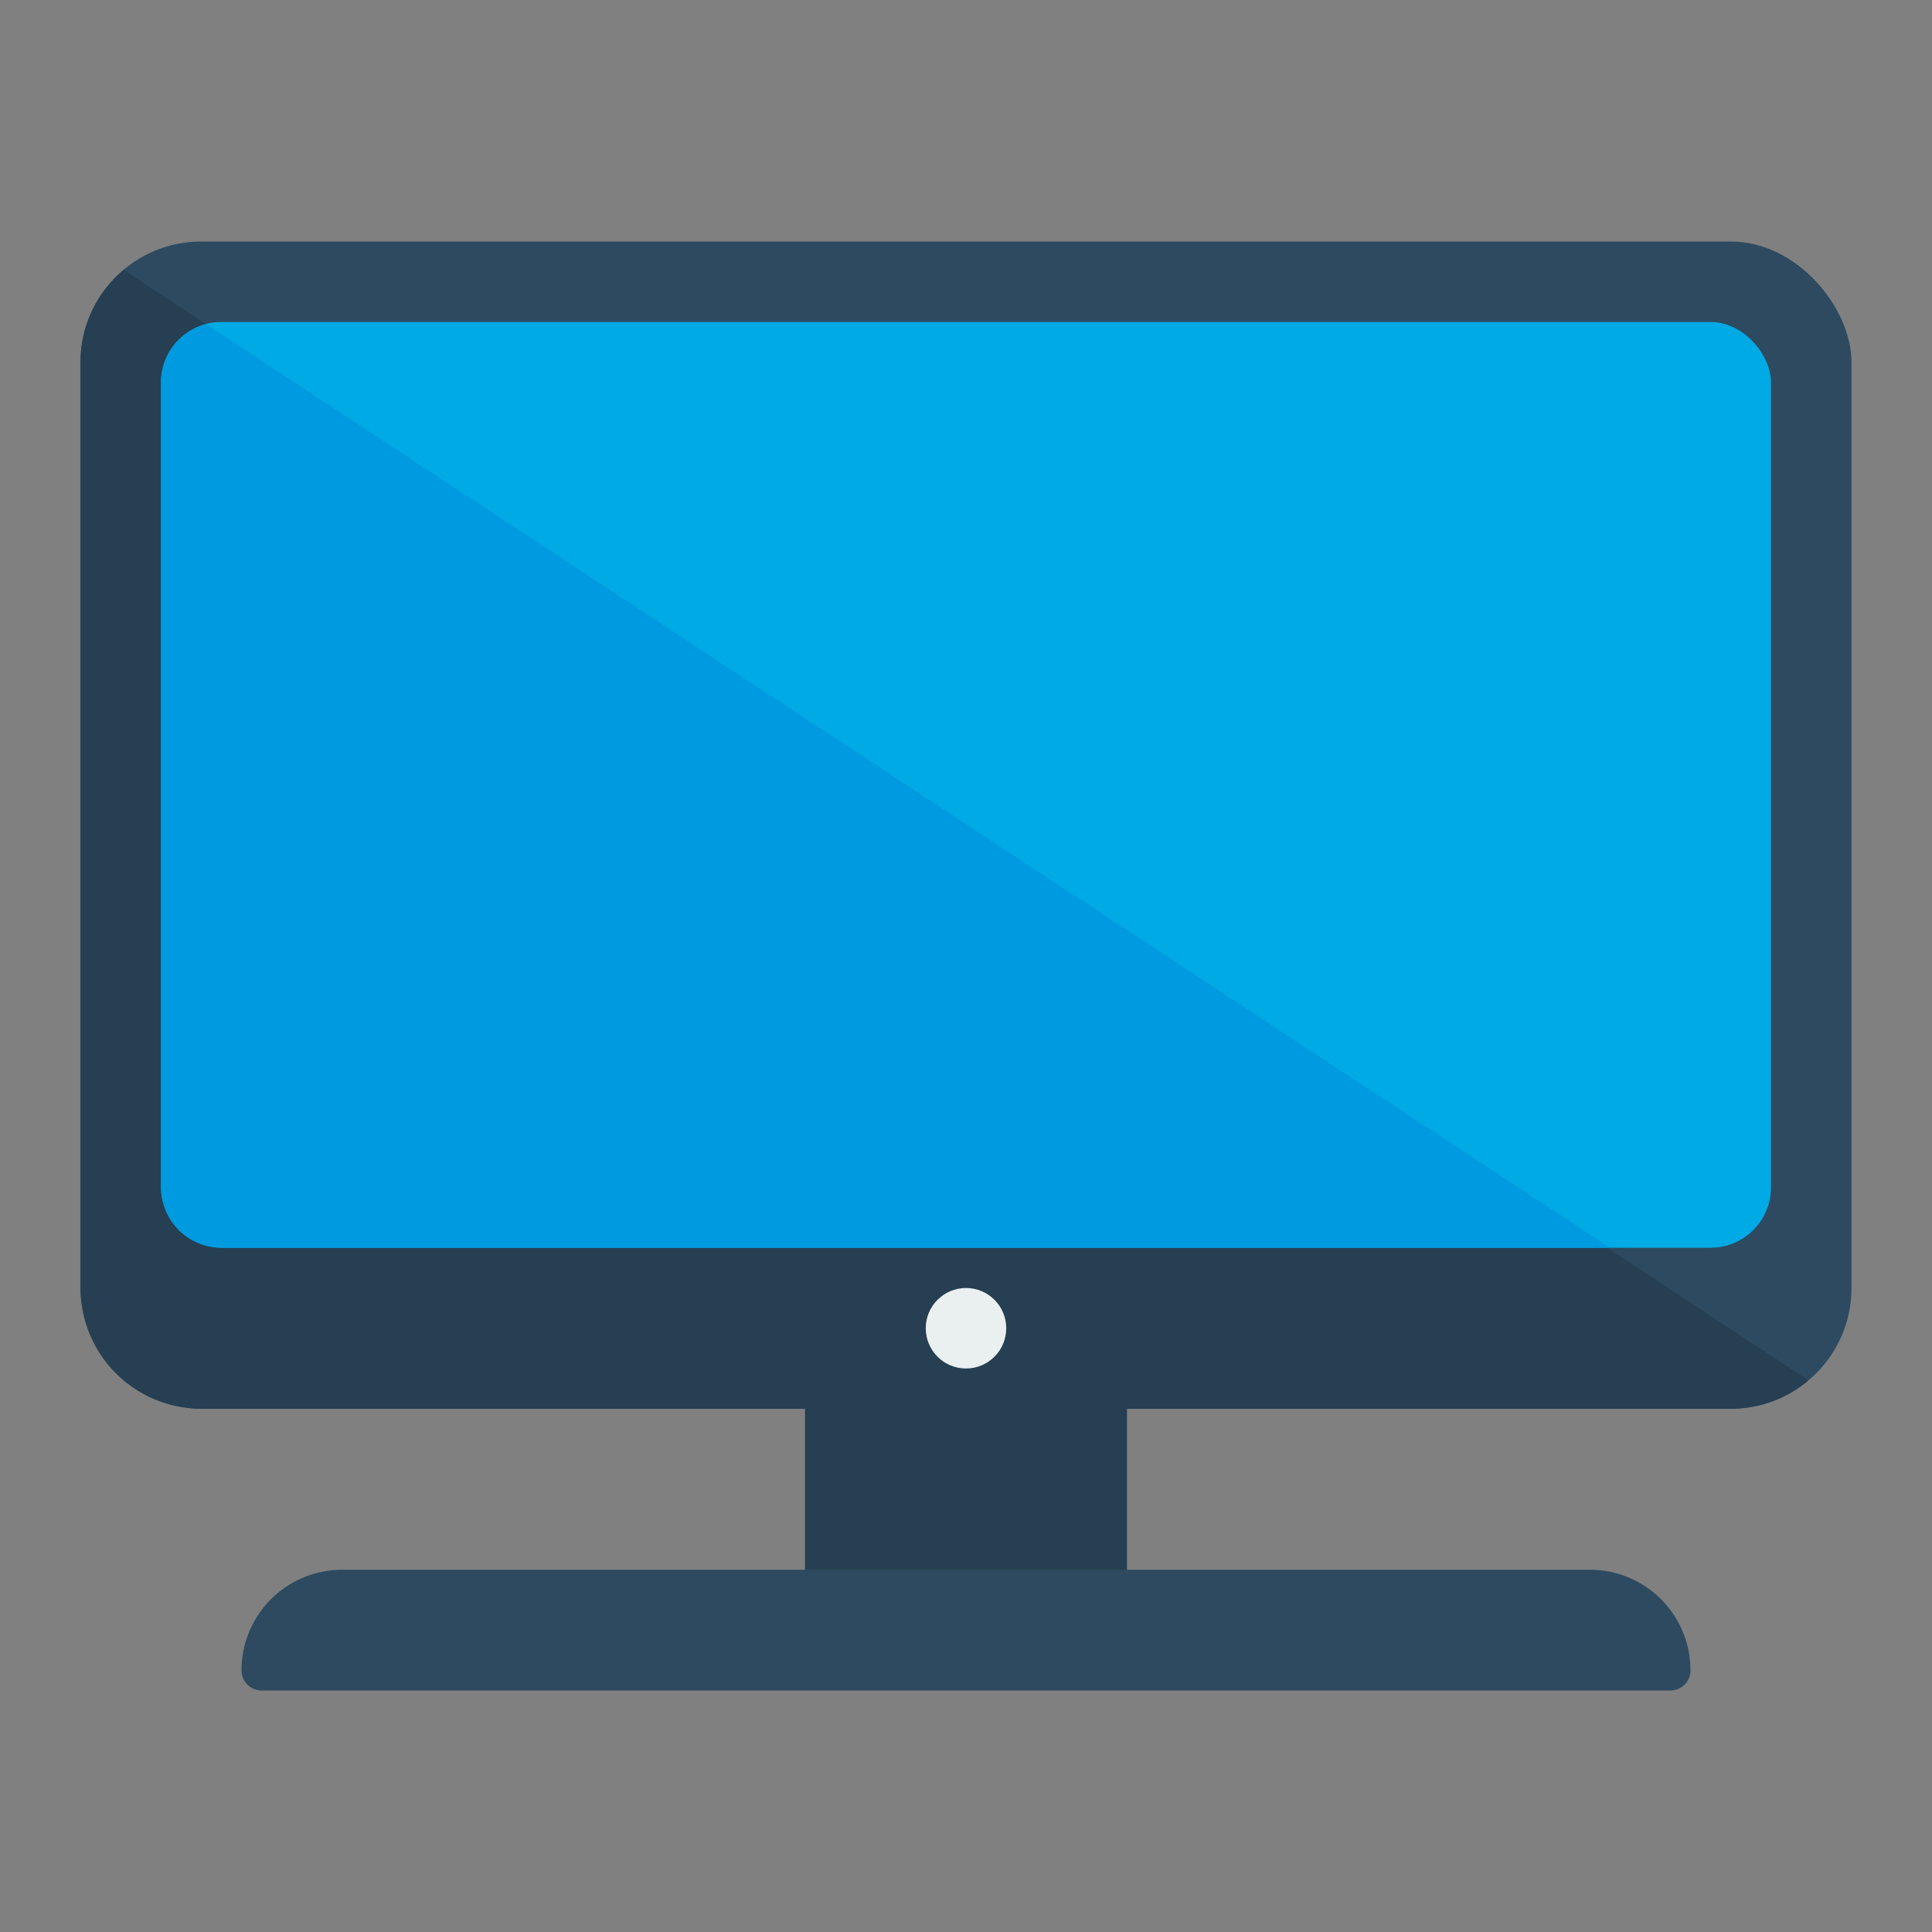
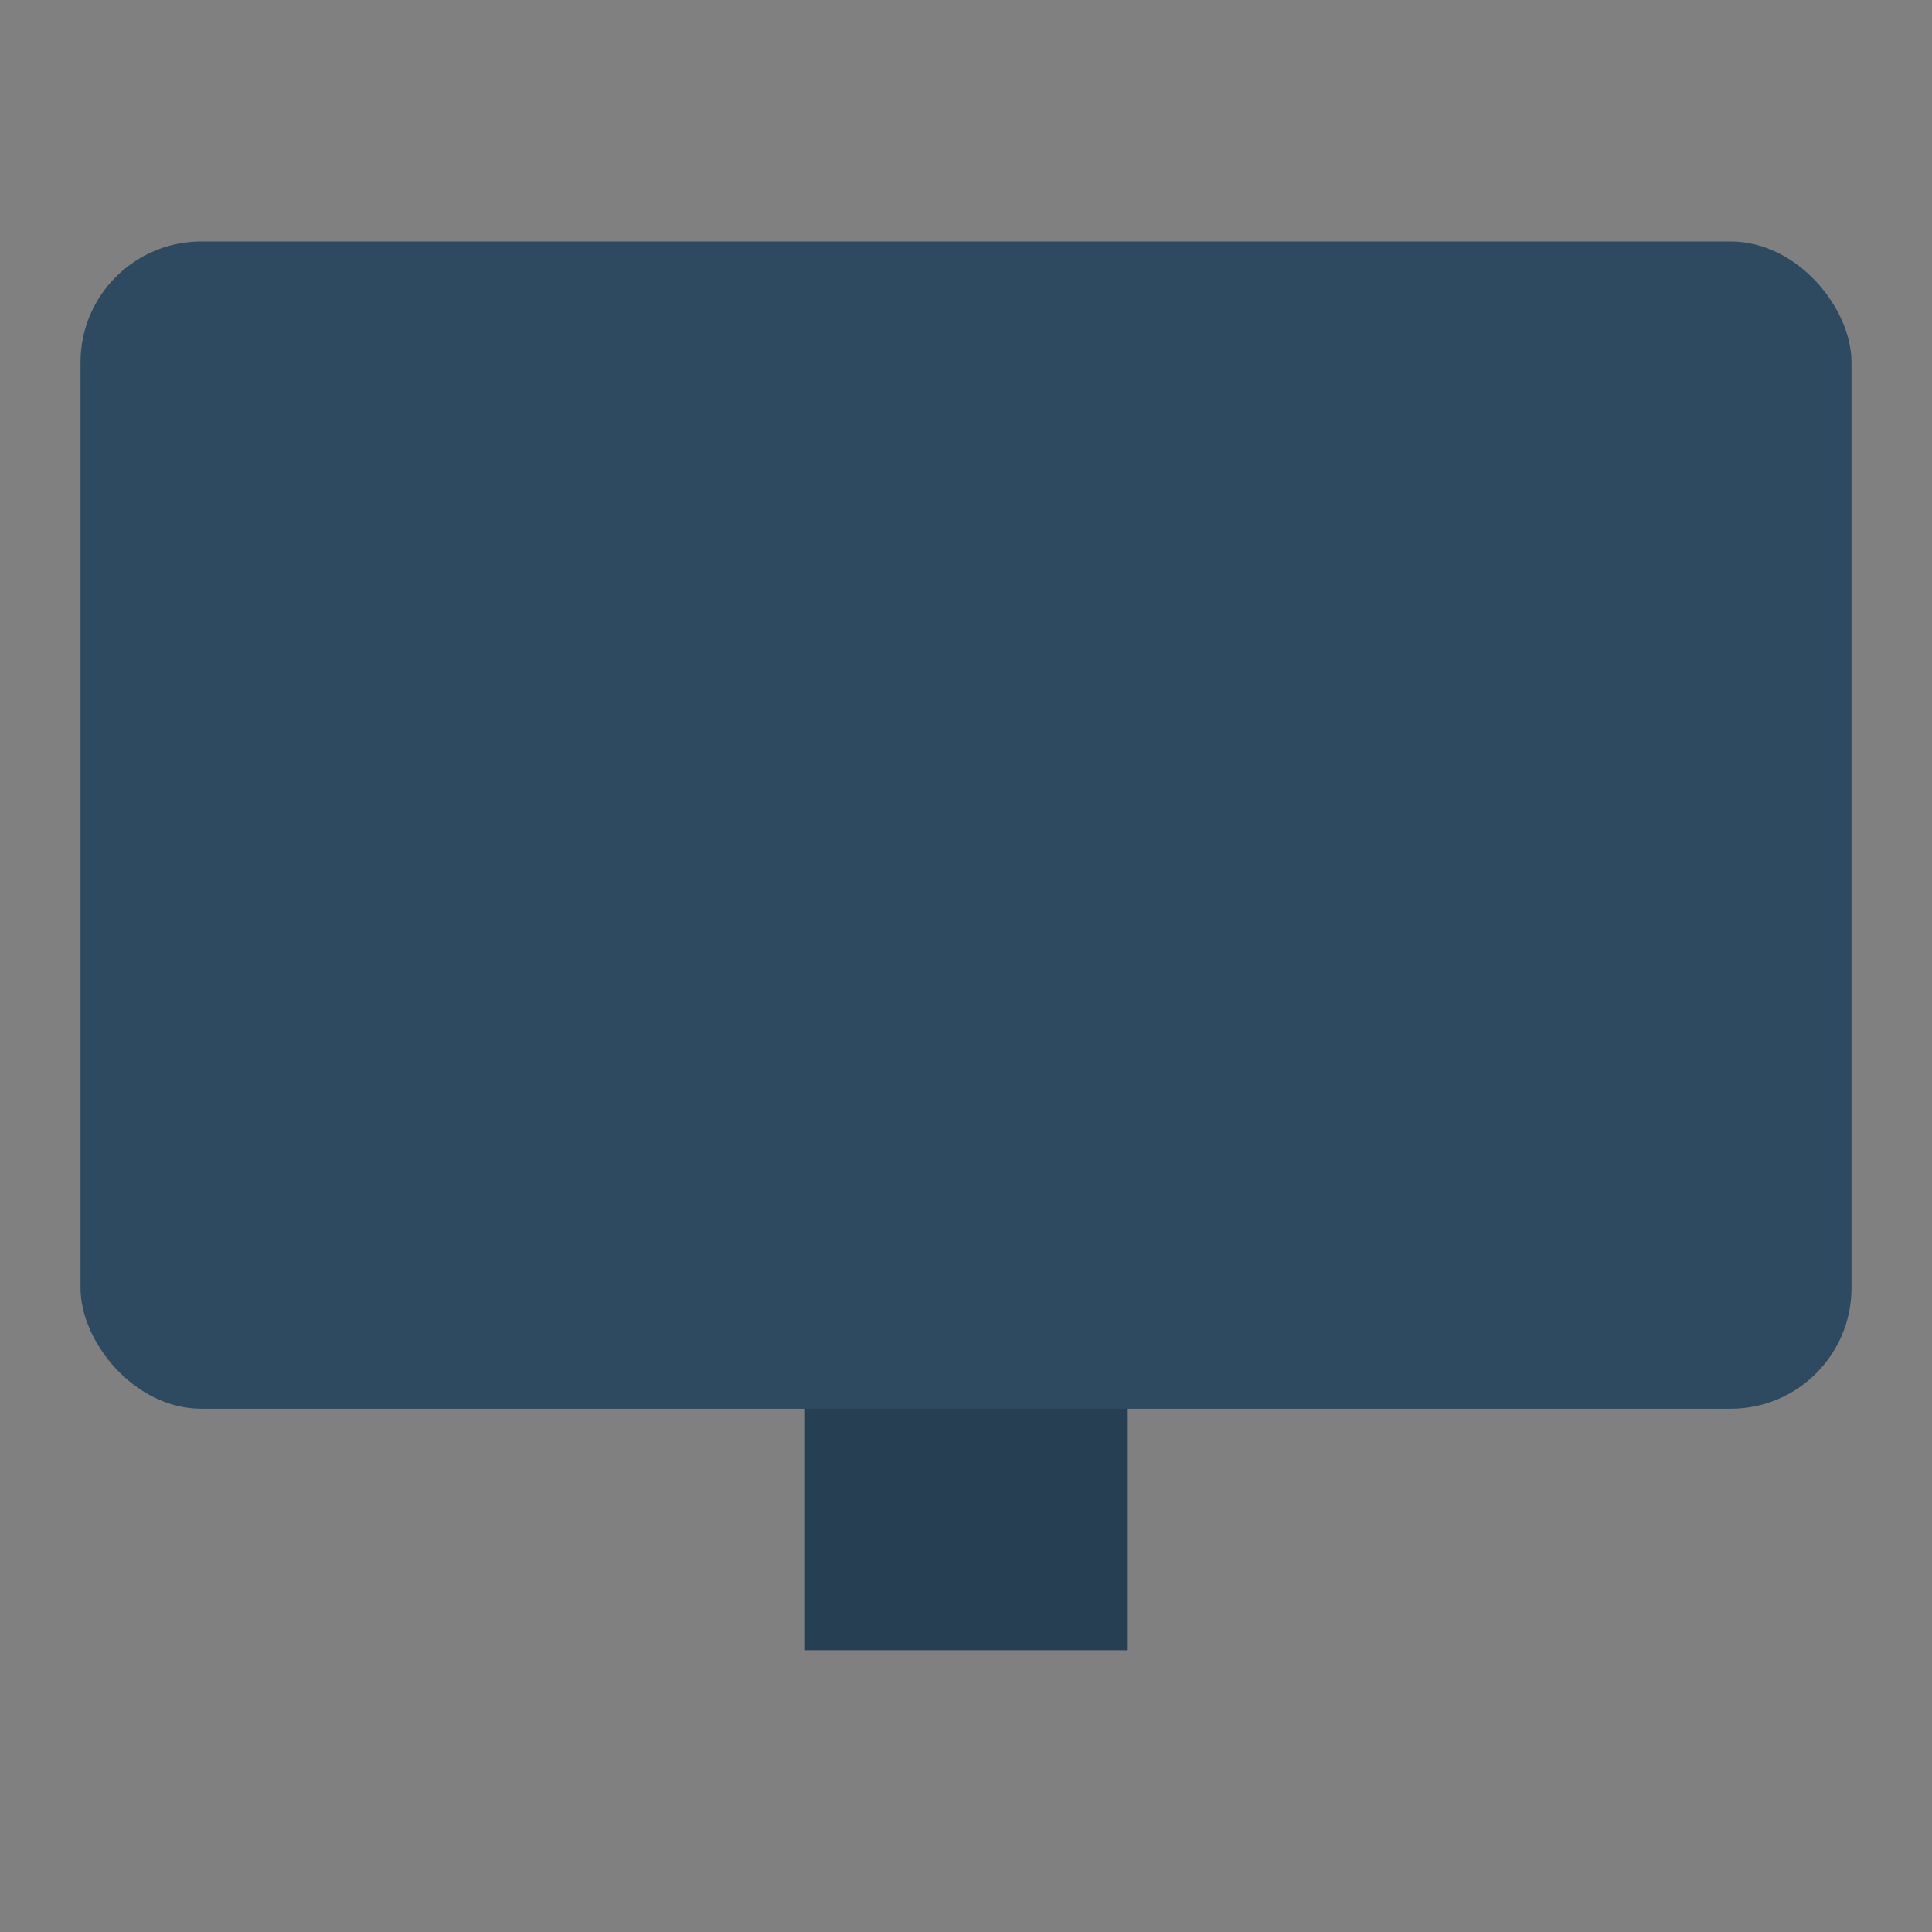
<svg xmlns="http://www.w3.org/2000/svg" height="512" viewBox="0 0 512 512" width="512" data-name="Layer 1">
  <rect x="0" y="0" width="512" height="512" fill="#808080" stroke="none" />
  <path d="m213.333 341.333h85.333v96h-85.333z" fill="#263f52" />
  <rect fill="#2d4a60" height="309.333" rx="32" width="469.333" x="21.333" y="64" />
-   <path d="m32.756 71.529a31.932 31.932 0 0 0 -11.423 24.471v245.333a32.035 32.035 0 0 0 32 32h405.334a31.843 31.843 0 0 0 20.577-7.529z" fill="#263f52" />
-   <rect fill="#00aae5" height="245.333" rx="16" width="426.667" x="42.667" y="85.333" />
-   <path d="m54.594 85.922a15.96 15.96 0 0 0 -11.927 15.411v213.334a16 16 0 0 0 16 16h368z" fill="#009ae0" />
-   <path d="m421.333 416h-330.666a26.667 26.667 0 0 0 -26.667 26.667 5.333 5.333 0 0 0 5.333 5.333h373.334a5.333 5.333 0 0 0 5.333-5.333 26.667 26.667 0 0 0 -26.667-26.667z" fill="#2d4a60" />
-   <circle cx="256" cy="352" fill="#eaeff0" r="10.667" />
</svg>